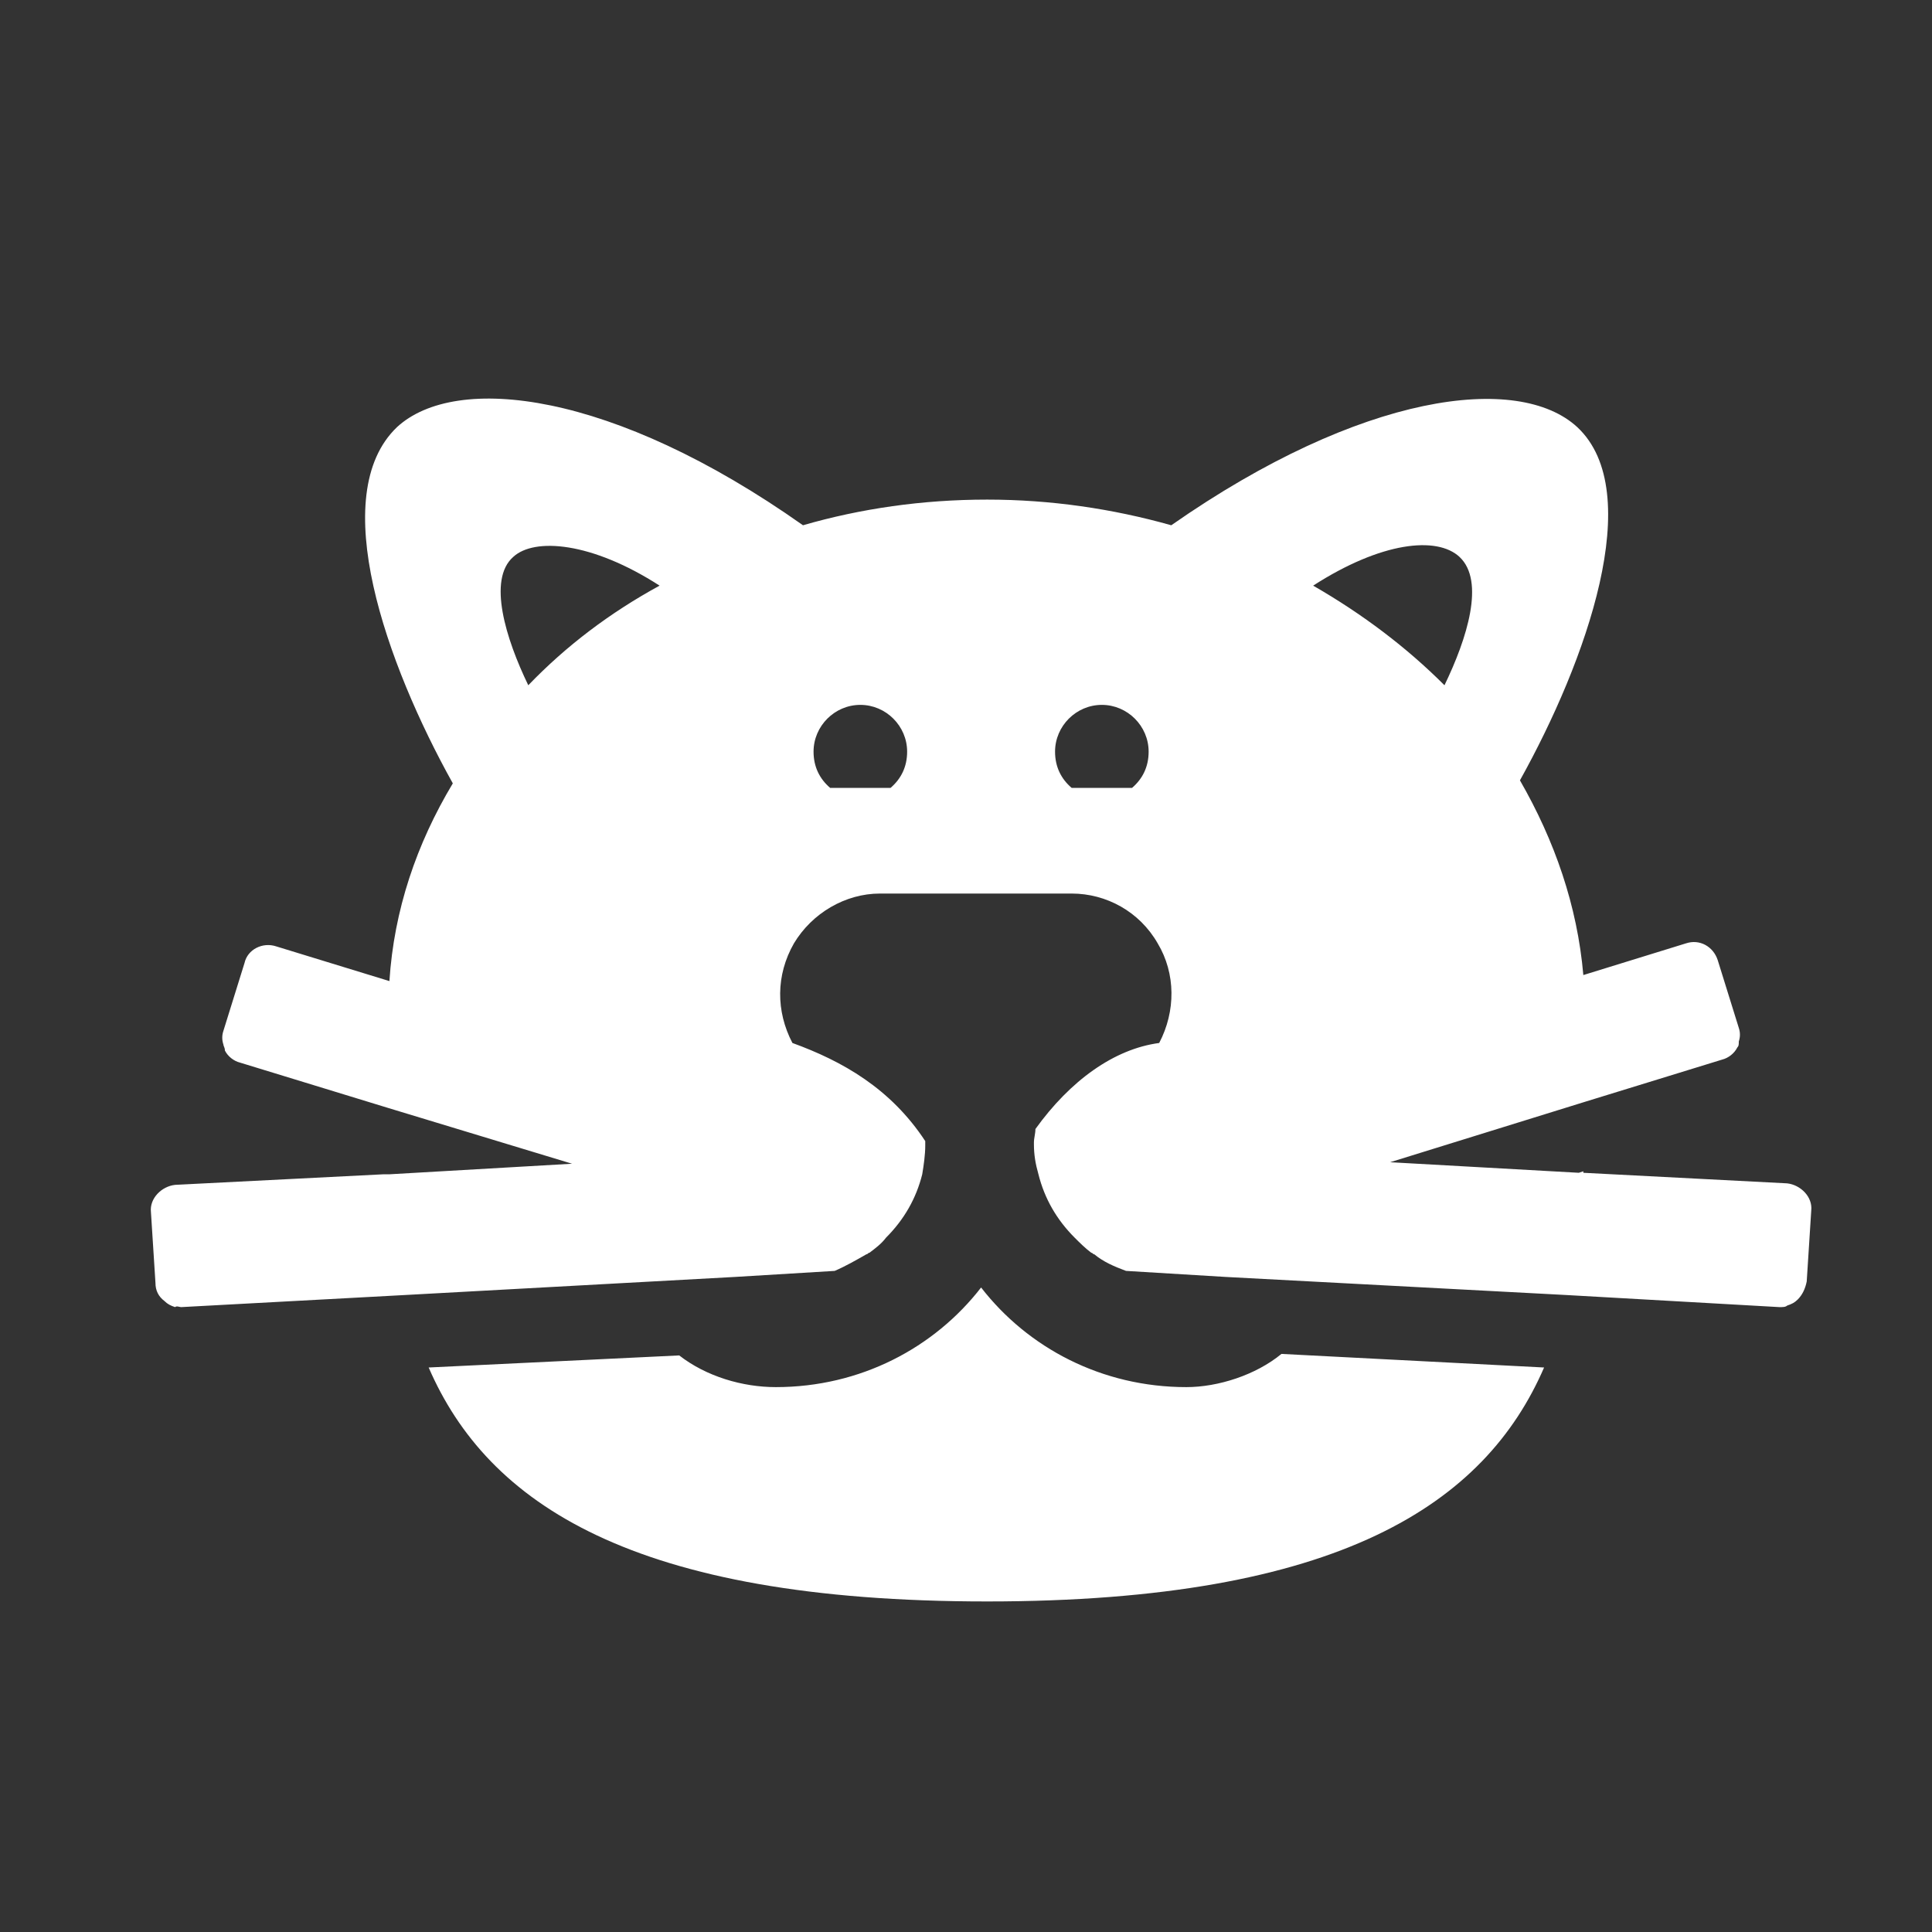
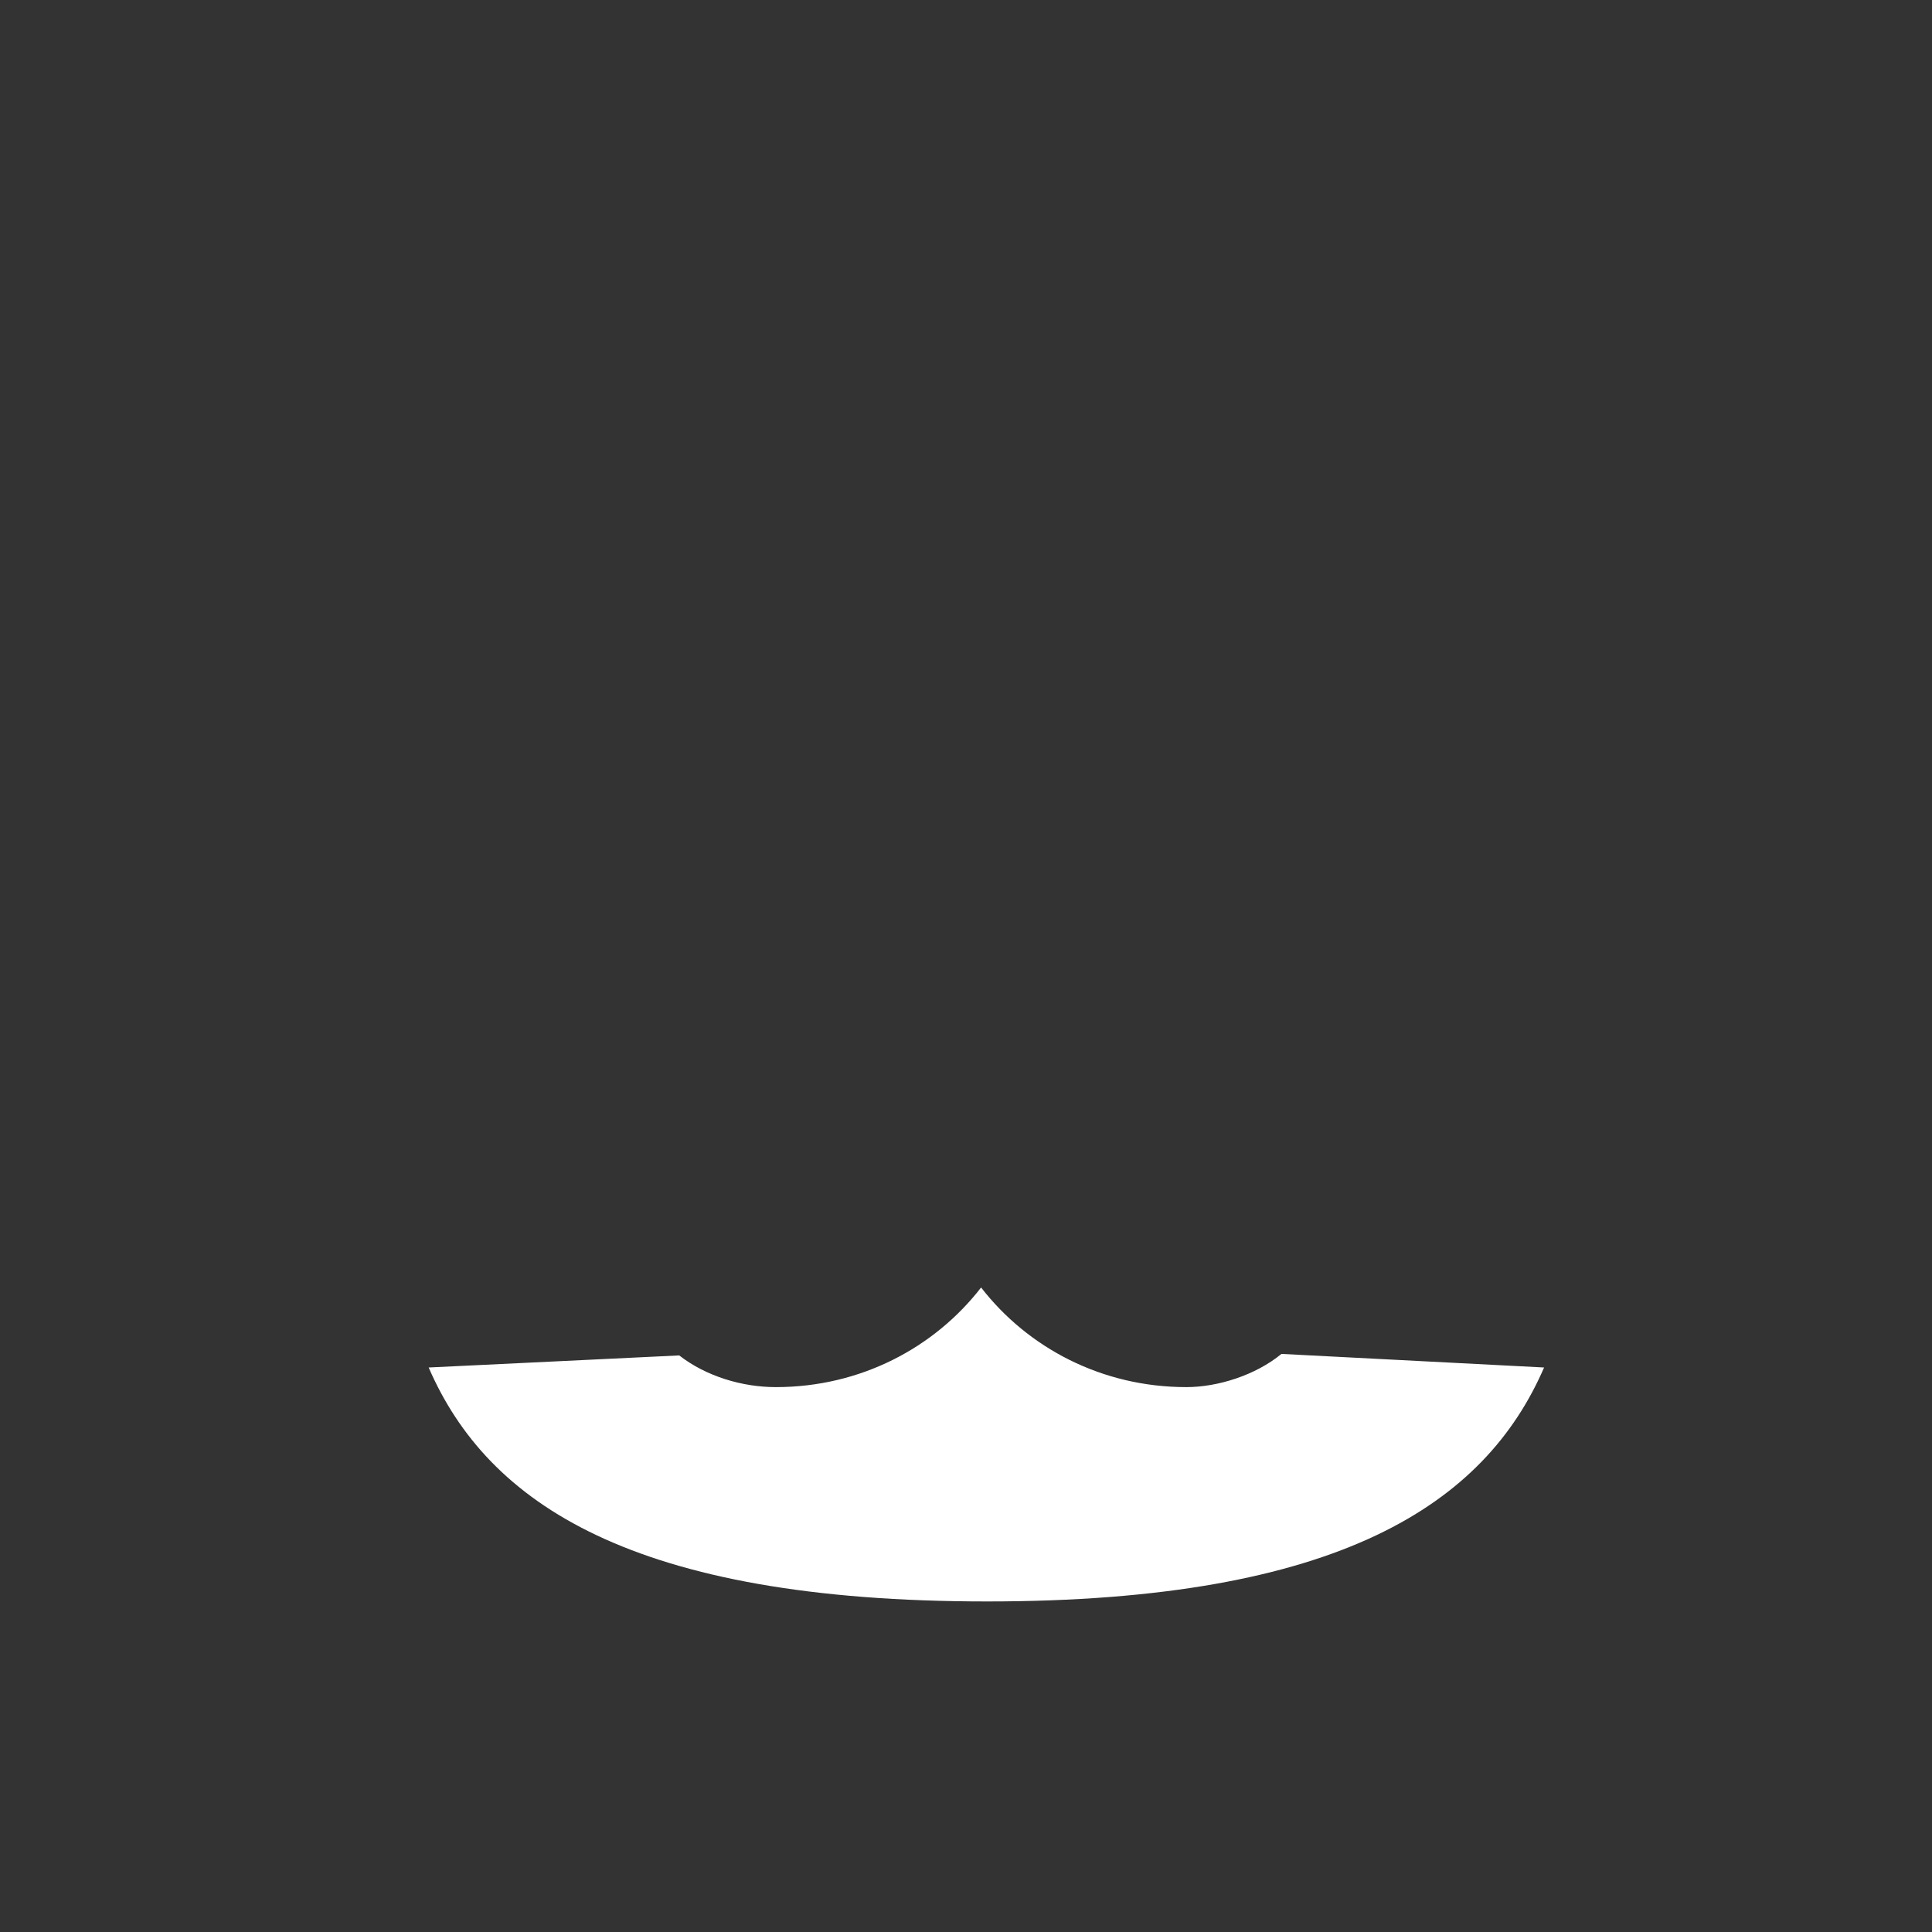
<svg xmlns="http://www.w3.org/2000/svg" version="1.1" id="Layer_1" x="0px" y="0px" viewBox="0 0 128 128" style="enable-background:new 0 0 128 128;" xml:space="preserve">
  <rect x="0" y="0" width="128" height="128" fill="#333333" stroke="none" />
  <style type="text/css">
	.st0{fill:#FFFFFF;}
</style>
  <g id="Shadow">
</g>
  <g>
    <path class="st0" d="M65,85.3c-3.1,4-8,6.6-13.6,6.6c-2.2,0-4.6-0.7-6.4-2.1l-16.6,0.8c3.9,9,13.5,15.5,37,15.5   c23.4,0,33-6.5,36.9-15.5l-17.4-0.9c-1.7,1.4-4.2,2.2-6.3,2.2C73,91.9,68.1,89.3,65,85.3z" />
-     <path class="st0" d="M12,86.6l14.8-0.8l21.9-1.2l6.6-0.4c0.7-0.3,1.4-0.7,2.1-1.1c0.1,0,0.1-0.1,0.2-0.1c0.4-0.3,0.8-0.6,1.1-1   c1.2-1.2,2-2.6,2.4-4.2c0.1-0.6,0.2-1.3,0.2-1.9c0,0,0,0,0-0.1c0-0.1,0-0.1,0-0.2c-2.3-3.5-5.5-5.3-8.8-6.5   c-1.1-2.1-1.1-4.5,0.1-6.6c1.2-2,3.4-3.3,5.7-3.3H71c2.3,0,4.5,1.2,5.7,3.3c1.2,2,1.2,4.5,0.1,6.6c-3,0.4-5.9,2.5-8.2,5.7   c0,0.3-0.1,0.6-0.1,0.9c0,0,0,0,0,0.1c0,0.7,0.1,1.3,0.3,2c0.4,1.6,1.2,3,2.4,4.2c0.3,0.3,0.7,0.7,1.1,1c0.1,0,0.1,0.1,0.2,0.1   c0.6,0.5,1.3,0.8,2.1,1.1l6.6,0.4l22.6,1.2l14.1,0.8c0.2,0,0.4,0,0.5-0.1c0.3-0.1,0.5-0.2,0.7-0.4c0.3-0.3,0.5-0.7,0.6-1.2l0.3-4.7   c0.1-0.9-0.7-1.7-1.6-1.8l-13.5-0.7c0,0,0-0.1,0-0.1l-0.3,0.1l-12.5-0.7l12.9-4l9.1-2.8c0.4-0.1,0.8-0.4,1-0.8   c0.1-0.1,0.1-0.2,0.1-0.4c0.1-0.3,0.1-0.6,0-0.9l-1.4-4.5c-0.3-0.9-1.2-1.4-2.1-1.1l-6.8,2.1c-0.4-4.6-1.9-8.9-4.2-12.9   c4.4-7.9,8.4-19.1,3.8-23.4c-3.9-3.6-14.3-2.3-26.9,6.5c-3.9-1.1-8-1.7-12.2-1.7c-4.3,0-8.4,0.6-12.2,1.7   c-12.6-8.9-23-10.1-26.9-6.5C21.6,32.8,25.6,44,30,51.9c-2.4,4-3.9,8.4-4.2,13.1l-7.5-2.3c-0.9-0.3-1.9,0.2-2.1,1.1l-1.4,4.5   c-0.1,0.3-0.1,0.6,0,0.9c0,0.1,0.1,0.2,0.1,0.4c0.2,0.4,0.6,0.7,1,0.8l9.8,3l12.2,3.7l-12.1,0.7l-0.4,0l-13.8,0.7   c-0.9,0.1-1.7,0.9-1.6,1.8l0.3,4.7c0,0.5,0.2,0.9,0.6,1.2c0.2,0.2,0.4,0.3,0.7,0.4C11.7,86.5,11.9,86.6,12,86.6z M96.7,36.9   c1.7,1.6,0.5,5.4-1,8.5c-2.5-2.5-5.4-4.7-8.7-6.6C91.5,35.9,95.2,35.5,96.7,36.9z M73,46.7c1.7,0,3.1,1.4,3.1,3.1   c0,1-0.4,1.8-1.1,2.4h-4c-0.7-0.6-1.1-1.4-1.1-2.4C69.9,48.1,71.3,46.7,73,46.7z M57,46.7c1.7,0,3.1,1.4,3.1,3.1   c0,1-0.4,1.8-1.1,2.4h-4c-0.7-0.6-1.1-1.4-1.1-2.4C53.9,48.1,55.3,46.7,57,46.7z M34,36.9c1.4-1.3,5.2-1,9.7,1.9   c-3.3,1.8-6.2,4-8.7,6.6C33.5,42.3,32.3,38.4,34,36.9z" />
  </g>
</svg>